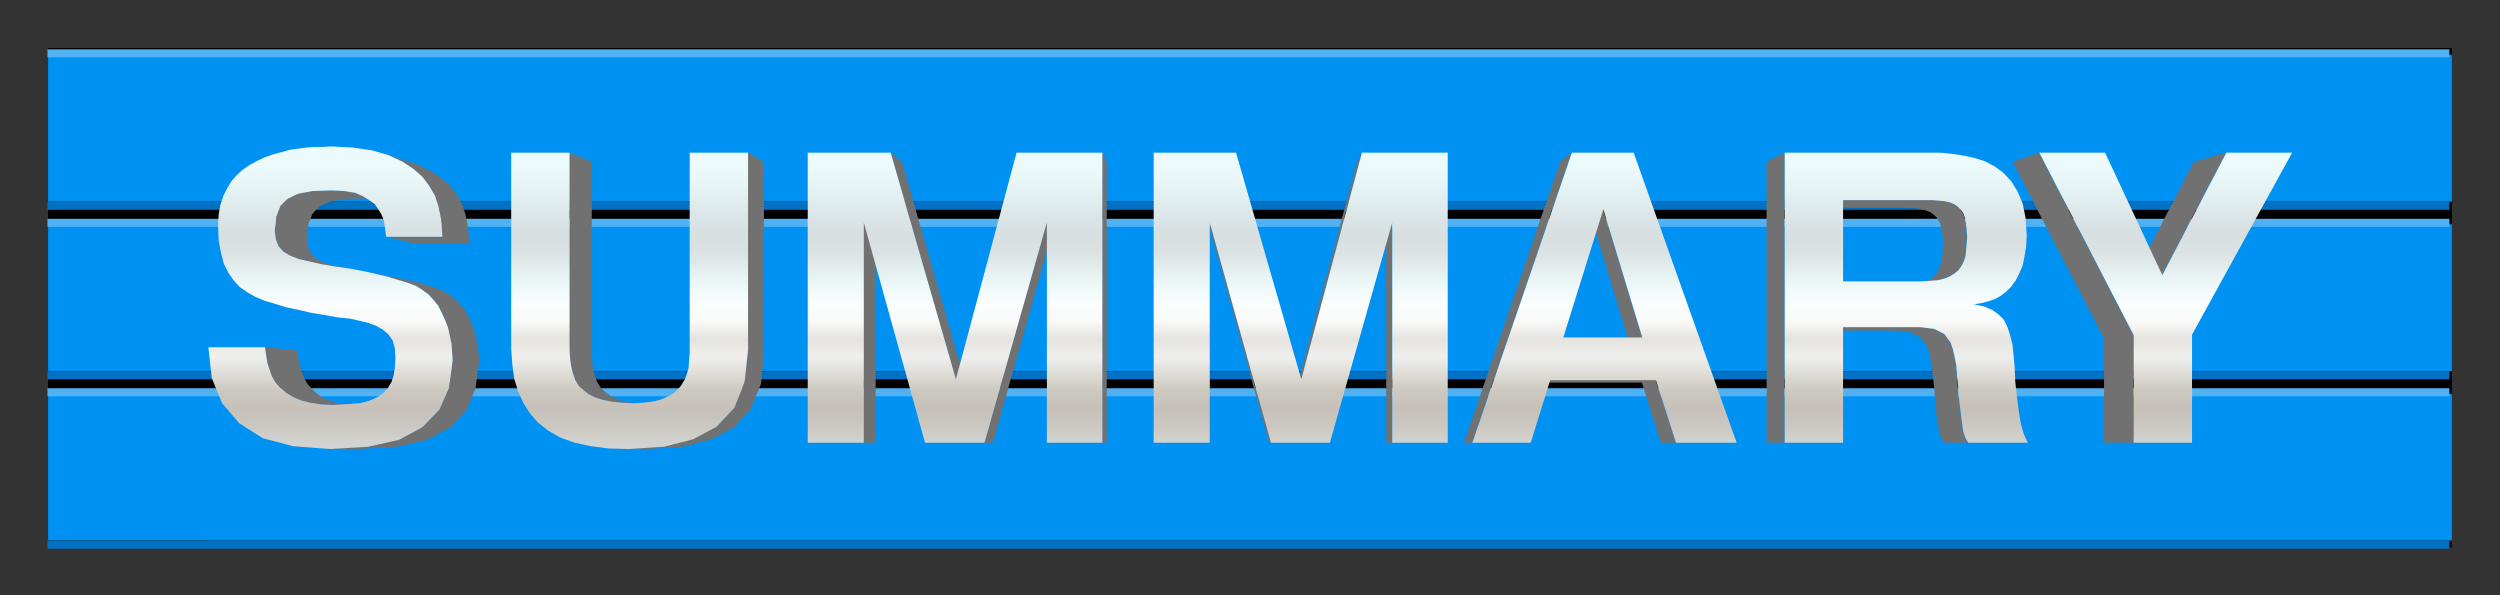
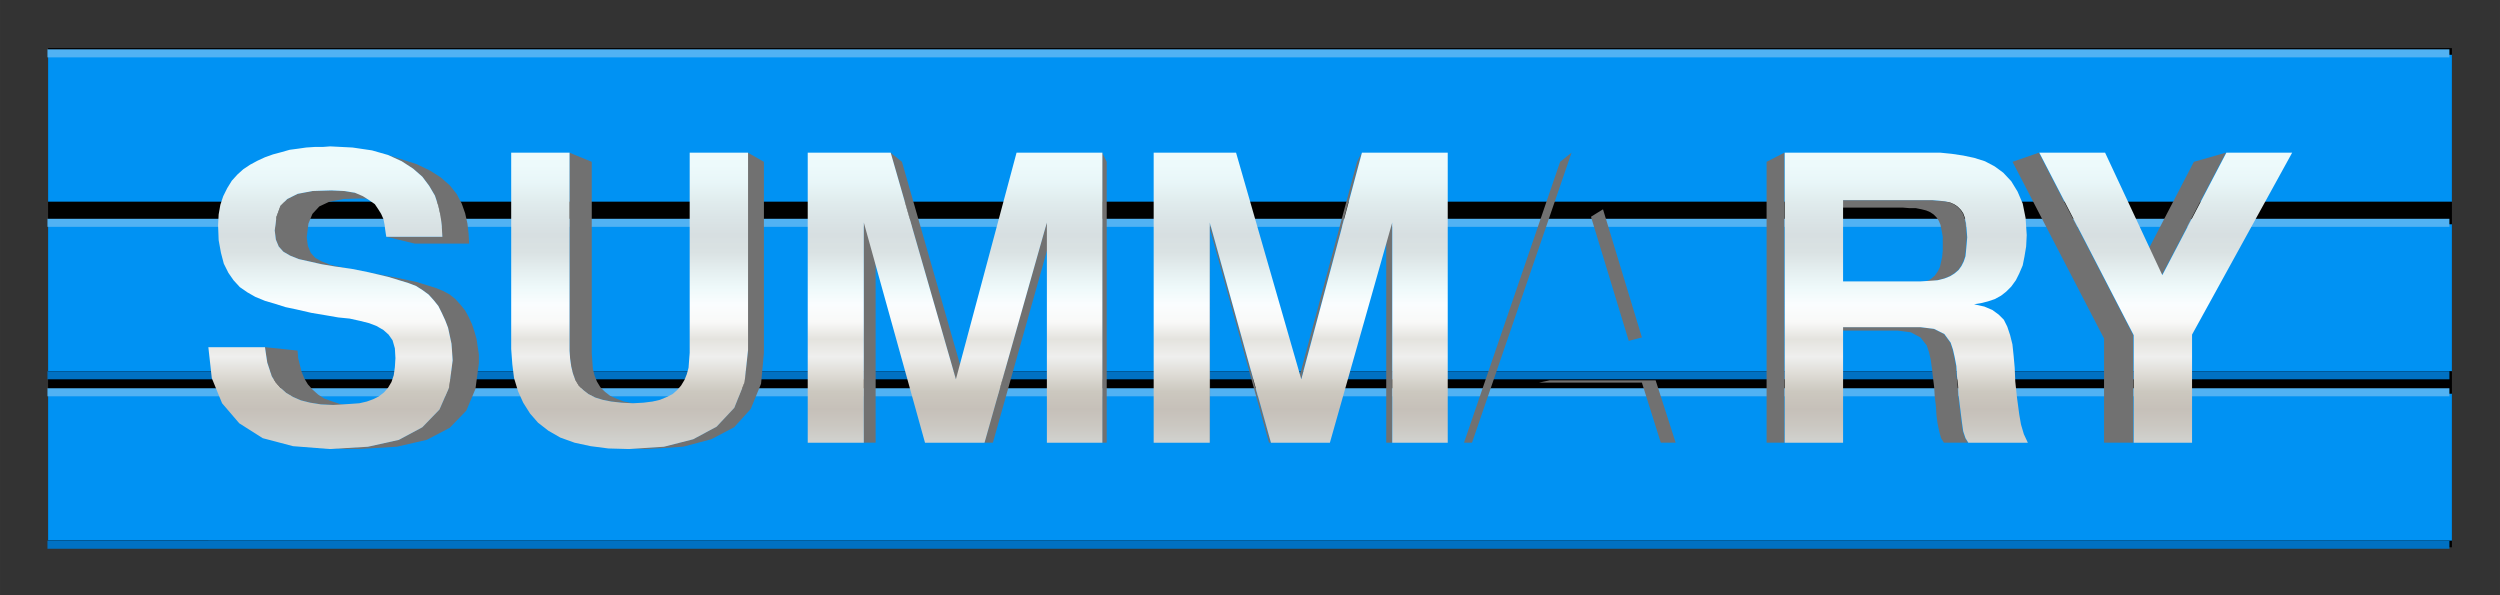
<svg xmlns="http://www.w3.org/2000/svg" xmlns:xlink="http://www.w3.org/1999/xlink" viewBox="0 0 220.133 52.423" height="185.75" width="780" version="1.0">
  <rect x="0" y="0" width="220.133" height="52.423" fill="#333333" stroke="none" />
  <defs>
    <linearGradient id="a">
      <stop stop-color="#edfafb" offset="0" />
      <stop stop-color="#e8f6f8" offset=".063" />
      <stop stop-color="#e1edee" offset=".125" />
      <stop stop-color="#dbe5e7" offset=".188" />
      <stop stop-color="#d7dfe1" offset=".25" />
      <stop stop-color="#dae2e3" offset=".313" />
      <stop stop-color="#e4eeef" offset=".375" />
      <stop stop-color="#eef9fa" offset=".438" />
      <stop stop-color="#fafdfe" offset=".5" />
      <stop stop-color="#f9f9f8" offset=".563" />
      <stop stop-color="#e4e3de" offset=".625" />
      <stop stop-color="#efefee" offset=".688" />
      <stop stop-color="#dedcd6" offset=".75" />
      <stop stop-color="#ccc8bf" offset=".813" />
      <stop stop-color="#c6c0b9" offset=".875" />
      <stop stop-color="#cbc8c2" offset=".938" />
      <stop stop-color="#d2d3d0" offset="1" />
    </linearGradient>
    <linearGradient gradientUnits="userSpaceOnUse" y2="22.226" x2="64.983" y1="1.575" x1="64.983" id="b" xlink:href="#a" />
    <linearGradient y2="22.226" x2="64.983" y1="1.575" x1="64.983" gradientUnits="userSpaceOnUse" id="c" xlink:href="#a" />
    <linearGradient y2="22.226" x2="64.983" y1="1.575" x1="64.983" gradientUnits="userSpaceOnUse" id="d" xlink:href="#a" />
    <linearGradient y2="22.226" x2="64.983" y1="1.575" x1="64.983" gradientUnits="userSpaceOnUse" id="e" xlink:href="#a" />
    <linearGradient y2="22.226" x2="64.983" y1="1.575" x1="64.983" gradientUnits="userSpaceOnUse" id="f" xlink:href="#a" />
    <linearGradient y2="22.226" x2="64.983" y1="1.575" x1="64.983" gradientUnits="userSpaceOnUse" id="g" xlink:href="#a" />
    <linearGradient y2="22.226" x2="64.983" y1="1.575" x1="64.983" gradientUnits="userSpaceOnUse" id="h" xlink:href="#a" />
    <linearGradient y2="22.226" x2="64.983" y1="1.575" x1="64.983" gradientUnits="userSpaceOnUse" id="i" xlink:href="#a" />
  </defs>
  <path d="M4.233 4.233H215.9V48.19H4.233z" />
  <path fill="#0092f3" d="M4.233 34.668H215.9v12.931H4.233z" />
  <path d="M147.047 415.189h450" fill="none" stroke="#51b2f3" stroke-width="3.83" transform="matrix(.47 0 0 .185 -64.933 -42.268)" />
  <path d="M147.047 487.749h450" fill="none" stroke="#0071c3" stroke-width="3.83" transform="matrix(.47 0 0 .185 -64.933 -42.268)" />
  <g>
    <path fill="#0092f3" d="M4.233 19.746H215.9v12.931H4.233z" />
    <path d="M147.047 415.189h450" fill="none" stroke="#51b2f3" stroke-width="3.83" transform="matrix(.47 0 0 .185 -64.933 -57.19)" />
    <path d="M147.047 487.749h450" fill="none" stroke="#0071c3" stroke-width="3.83" transform="matrix(.47 0 0 .185 -64.933 -57.19)" />
  </g>
  <g>
    <path fill="#0092f3" d="M4.233 4.824H215.9v12.931H4.233z" />
    <path d="M147.047 415.189h450" fill="none" stroke="#51b2f3" stroke-width="3.83" transform="matrix(.47 0 0 .185 -64.933 -72.112)" />
-     <path d="M147.047 487.749h450" fill="none" stroke="#0071c3" stroke-width="3.83" transform="matrix(.47 0 0 .185 -64.933 -72.112)" />
  </g>
  <g>
    <path d="M34.159 13.645l1.208.555 1.008.654.806.705.604.806.504.856.302.907.202.907.1.906.05.906h-4.935l2.518.605h4.785l-.05-.857-.102-.906-.201-.906-.302-.857-.453-.856-.604-.755-.806-.705-.957-.604-1.159-.555-2.518-.806zm-4.986 3.123l-1.662.05-1.31.252-.907.454-.603.604-.353.957-.151 1.209.1.805.252.605.403.453.604.353.756.302.907.201 1.107.252 2.67.504-1.007-.252-.907-.201-.756-.303-.553-.302-.403-.453-.252-.605-.1-.755.15-1.209.353-.856.604-.655.856-.402 1.26-.252 1.61-.05 1.11.05.856.15-2.57-.704-.956-.152-1.108-.05zm3.274 7.202l1.712.403 1.813.554.655.252.554.353.554.402.453.504.403.504.302.604.302.655.252.655.152.705.15.705.05.705.051.755-.302 2.368-.856 1.964-1.511 1.561-2.065 1.108-2.72.604-3.374.202h2.669l3.274-.202 2.619-.604 2.015-1.057 1.46-1.511.806-1.915.302-2.266v-.755l-.1-.655-.102-.705-.201-.706-.201-.604-.303-.655-.302-.553-.403-.504-.453-.503-.503-.404-.555-.302-.604-.252-1.763-.553-1.662-.353-2.568-.504zm-9.117 6.598l.101.705.1.655.203.604.201.605.352.553.404.454.503.453.604.352.706.303.805.201.958.152 1.057.05 2.67.1-1.058-.05-.907-.1-.755-.252-.706-.252-.553-.353-.504-.453-.403-.453-.303-.504-.251-.605-.151-.604-.151-.604-.05-.655-2.872-.302zM50.141 13.444V30.87l.05.705.101.705.151.605.202.553.302.504.403.403.453.353.604.302.656.201.755.152.906.1 1.814.152-.857-.101-.755-.151-.655-.252-.554-.252-.453-.353-.403-.402-.302-.504-.201-.504-.152-.604-.05-.655-.05-.705V14.25l-1.965-.806zm15.714 0V30.82l-.302 2.82-.907 2.267-1.561 1.662-2.065 1.108-2.569.654-3.072.202h1.763l3.022-.202 2.468-.654 2.014-1.058 1.46-1.612.907-2.216.252-2.72v-16.82l-1.41-.807zM78.413 13.444l5.741 19.945.806.2-5.54-19.339-1.007-.806zm18.635 0V38.98h.402V14.25l-.402-.806zm-21.003 6.144v19.39h1.058V20.194l-1.058-.605zm16.117 0l-5.49 19.39h.756l5.288-18.785-.554-.605zM119.896 13.444l-.403.806-5.187 19.34.252-.201 5.338-19.945zm-13.397 6.144v19.39h.05V20.194l5.188 18.786h.151l-5.389-19.39zm16.067 0l-.504.605v18.786h.504v-19.39zM126.796 38.979h.655-5.389zM138.38 13.444l-1.007.806-8.461 24.729h.705l8.763-25.535zm2.77 4.986l-1.058.655 3.324 10.929 1.159-.302-3.425-11.282zm-4.684 15.059l-.957.201h9.066l1.662 5.289h1.31l-1.763-5.49h-9.318zM151.424 38.979h1.46-6.648zM157.116 13.444l-1.562.806V38.98h1.562V13.444zm5.137 4.18l-1.763.655h7.05l.606.05h.554l.503.101.403.101.353.15.301.202.252.252.202.302.151.353.101.504.1.553v1.21l-.05.553-.1.454-.101.453-.202.403-.252.352-.352.303-.403.201-.453.201-.605.151 2.015-.453.604-.15.504-.202.403-.252.353-.302.251-.353.202-.403.15-.453.051-.503.05-.555.051-.604-.05-.655-.051-.604-.1-.453-.152-.403-.201-.302-.302-.303-.303-.201-.352-.152-.453-.1-.504-.05-.554-.05h-7.907zm12.138 9.066l-.605.1-2.115.353.604-.05 2.116-.403zm-12.138 2.115l-1.763.303h6.598l1.158.15.856.454.554.705.202.604.15.655.102.755.1.857.1.806.051.855.101.806.05.806.101.756.151.705.152.554.251.403h2.115l-.252-.403-.2-.605-.101-.705-.101-.806-.101-.805-.1-.856-.051-.857-.101-.856-.05-.856-.151-.806-.151-.655-.201-.604-.555-.756-.907-.453-1.208-.15h-6.8zM176.254 38.979h2.266-7.353zM179.528 13.444l-2.317.806 8.058 15.563v9.166h2.57V29.51l-8.311-16.066zm16.469 0l-2.82.806-5.44 10.476 2.62-.504 5.64-10.778z" fill="#717171" />
    <g fill="url(#b)" transform="matrix(1.19 0 0 1.19 12.72 12.638)">
      <path d="M22.55 18.034l-.72 1.651-1.27 1.312-1.736.932-2.286.508-2.836.169-2.71-.212-2.243-.592L7.013 20.7l-1.27-1.482-.762-1.862-.254-2.286h4.191l.085.592.085.55.169.509.17.508.296.465.338.381.424.381.508.297.592.254.678.169.804.127.889.042.72-.042.635-.042.592-.043.55-.127.466-.169.424-.212.38-.296.297-.339.254-.423.17-.508.084-.593.042-.677-.042-.72-.17-.592-.296-.424-.38-.338-.509-.297-.55-.211-.677-.17-.762-.169-.847-.085-.974-.169-1.016-.17-1.1-.253-.805-.17-.804-.254-.72-.211-.72-.297-.592-.338-.55-.381-.466-.508-.381-.55-.339-.678-.211-.804-.17-.932-.042-1.1.042-.805.127-.72.212-.634.296-.593.339-.55.423-.466.424-.381.508-.339.55-.296.55-.254.593-.212.635-.169.593-.17.635-.084.592-.085.635-.042h.593l.55-.042 1.651.084 1.44.212 1.185.339 1.016.465.847.55.677.593.508.678.423.72.254.761.17.762.084.762.043.762h-4.15l-.041-.254-.043-.296-.042-.339-.085-.423-.17-.381-.21-.339-.255-.38-.423-.297-.466-.296-.592-.254-.805-.127-.931-.043-1.397.043-1.1.211-.763.381-.508.508-.296.805-.127 1.016.085.677.211.508.339.381.508.296.635.254.762.17.931.211 1.016.17 1.186.169 1.27.254 1.439.339 1.524.465.55.212.466.296.466.339.38.423.34.424.253.508.254.55.212.55.127.593.127.593.042.592.043.635z" fill="url(#c)" />
      <path d="M44.408 17.653l-.762 1.905-1.313 1.397-1.735.931-2.16.55-2.582.17-1.524-.042-1.312-.17-1.185-.254-1.059-.38-.889-.509-.762-.592-.592-.678-.508-.804-.381-.847-.297-.973-.127-1.016-.084-1.143V.678h4.318v14.647l.042.592.085.593.127.508.169.466.254.423.339.339.38.296.509.254.55.17.635.126.762.085.847.042.762-.042.677-.085.55-.127.508-.211.424-.212.338-.296.297-.339.254-.423.169-.424.127-.465.042-.55.043-.551V.677h4.318v14.605z" fill="url(#d)" />
      <path d="M66.774 5.842L62.159 22.14h-4.402l-4.53-16.298V22.14h-4.149V.677h6.139l4.826 16.764L64.53.677h6.35V22.14h-4.106z" fill="url(#e)" />
      <path d="M92.329 5.842L87.715 22.14h-4.36l-4.53-16.298V22.14h-4.149V.677h6.096l4.826 16.764L90.085.677h6.35V22.14H92.33z" fill="url(#f)" />
-       <path d="M111.845 17.526h-7.832l.974-3.175h5.842l-2.879-9.483-2.963 9.483-.974 3.175-1.44 4.614h-4.317L105.622.677h4.572l7.62 21.463h-4.488z" fill="url(#g)" />
      <path d="M134.747 21.802l-.17-.508-.084-.593-.085-.677-.084-.678-.085-.72-.042-.719-.085-.72-.042-.72-.127-.677-.127-.55-.17-.508-.465-.635-.762-.381-1.016-.127h-5.715v8.551h-4.318V.677H132.884l.847.085.847.127.804.17.804.253.72.381.635.466.593.635.465.762.381.889.212 1.058.085 1.27-.043.847-.127.762-.127.635-.254.593-.254.508-.338.465-.381.381-.381.297-.466.254-.508.169-.508.127-.508.085-1.44-2.286.297-.254.212-.297.169-.338.127-.381.042-.424.043-.465.042-.508-.042-.55-.043-.509-.084-.38-.127-.34-.17-.253-.254-.254-.254-.17-.296-.127-.381-.084-.423-.043-.466-.042h-6.646v6.011h5.715l.677-.042.593-.042.508-.127.423-.17.339-.211 1.439 2.286.762.169.593.254.465.339.381.38.254.509.212.635.17.677.084.804.085.932.042 1.016.127 1.185.17 1.27.126.72.212.72.296.634h-4.402z" fill="url(#h)" />
      <path d="M151.511 22.14h-4.318v-7.958L140.208.677h4.868l4.234 9.06 4.741-9.06h4.868l-7.408 13.462z" fill="url(#i)" />
    </g>
  </g>
</svg>